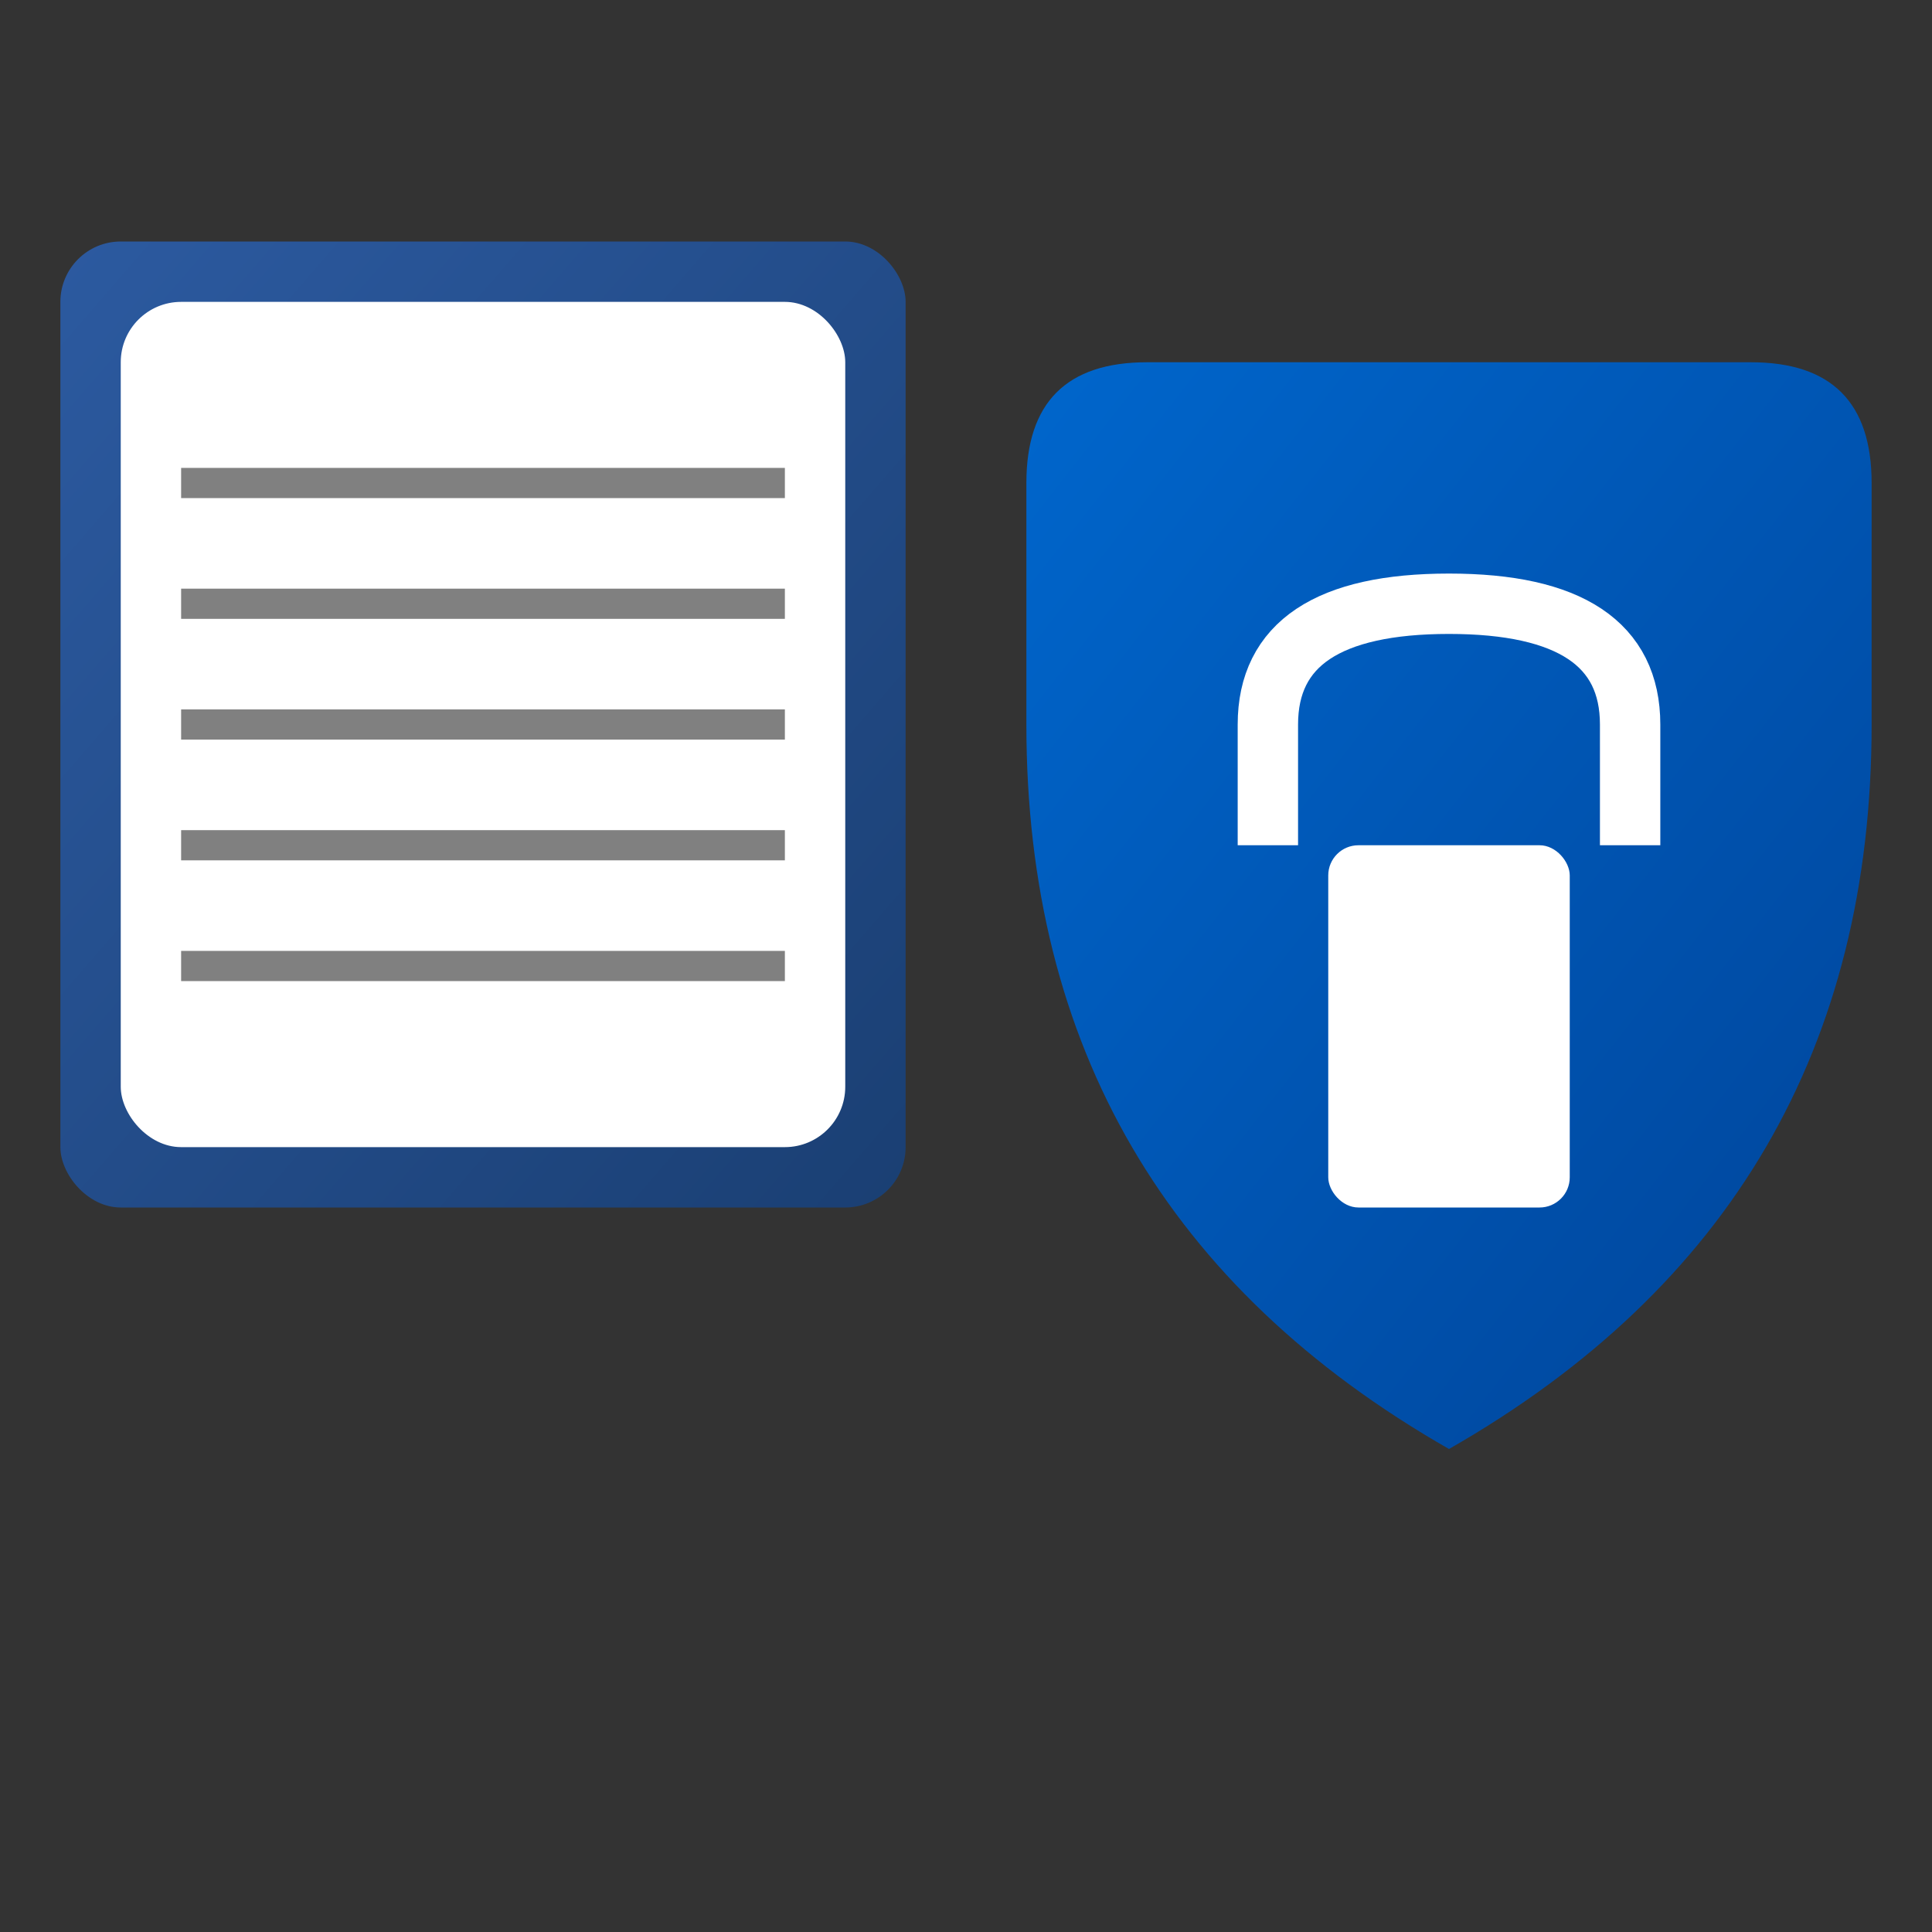
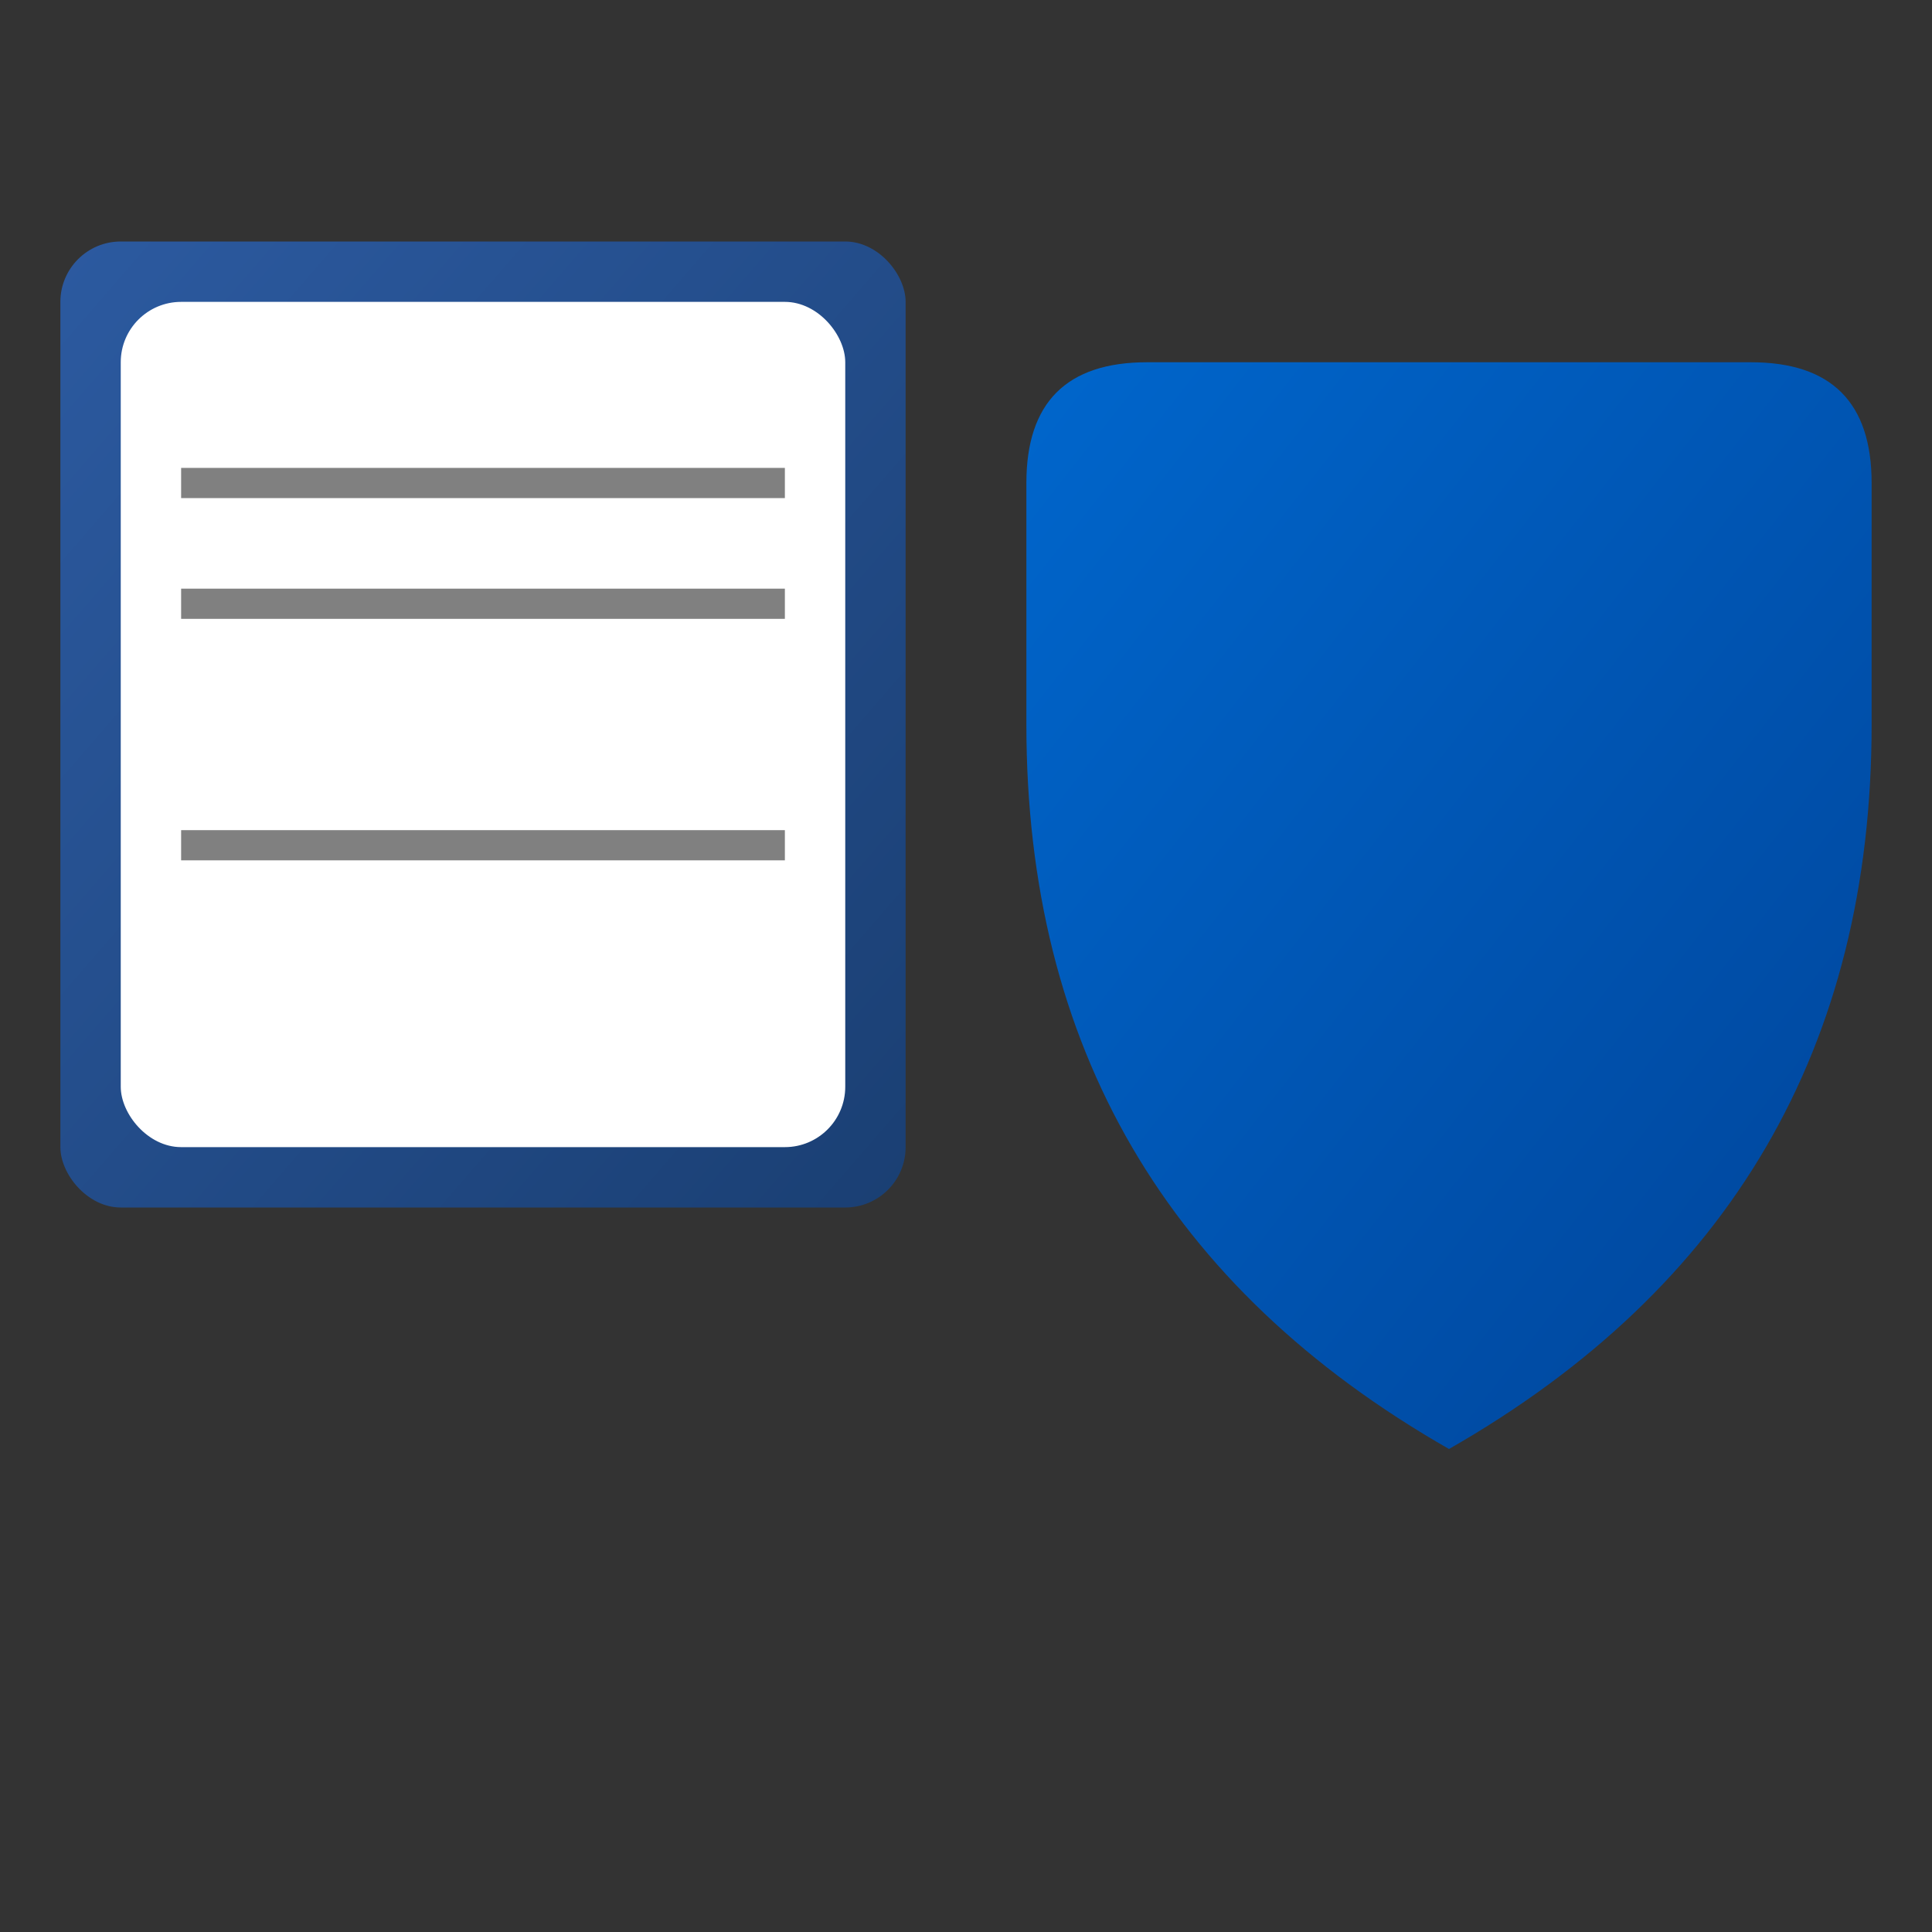
<svg xmlns="http://www.w3.org/2000/svg" viewBox="0 0 32 32">
  <rect x="0" y="0" width="32" height="32" fill="#333333" stroke="none" />
  <defs>
    <linearGradient id="shieldGradient" x1="0%" y1="0%" x2="100%" y2="100%">
      <stop offset="0%" style="stop-color:#0066cc;stop-opacity:1" />
      <stop offset="100%" style="stop-color:#004499;stop-opacity:1" />
    </linearGradient>
    <linearGradient id="bookGradient" x1="0%" y1="0%" x2="100%" y2="100%">
      <stop offset="0%" style="stop-color:#2c5aa0;stop-opacity:1" />
      <stop offset="100%" style="stop-color:#1a3f73;stop-opacity:1" />
    </linearGradient>
  </defs>
  <rect x="1" y="4" width="14" height="16" fill="url(#bookGradient)" rx="1" />
  <rect x="2" y="5" width="12" height="14" fill="#ffffff" rx="1" />
  <line x1="3" y1="8" x2="13" y2="8" stroke="#808080" stroke-width="0.5" />
  <line x1="3" y1="10" x2="13" y2="10" stroke="#808080" stroke-width="0.5" />
-   <line x1="3" y1="12" x2="13" y2="12" stroke="#808080" stroke-width="0.5" />
  <line x1="3" y1="14" x2="13" y2="14" stroke="#808080" stroke-width="0.5" />
-   <line x1="3" y1="16" x2="13" y2="16" stroke="#808080" stroke-width="0.5" />
  <path d="M 17 8 L 17 12 Q 17 20 24 24 Q 31 20 31 12 L 31 8 Q 31 6 29 6 L 19 6 Q 17 6 17 8 Z" fill="url(#shieldGradient)" />
-   <rect x="22" y="14" width="4" height="6" fill="#ffffff" rx="0.5" />
-   <path d="M 21 14 L 21 12 Q 21 10 24 10 Q 27 10 27 12 L 27 14" fill="none" stroke="#ffffff" stroke-width="1" />
</svg>